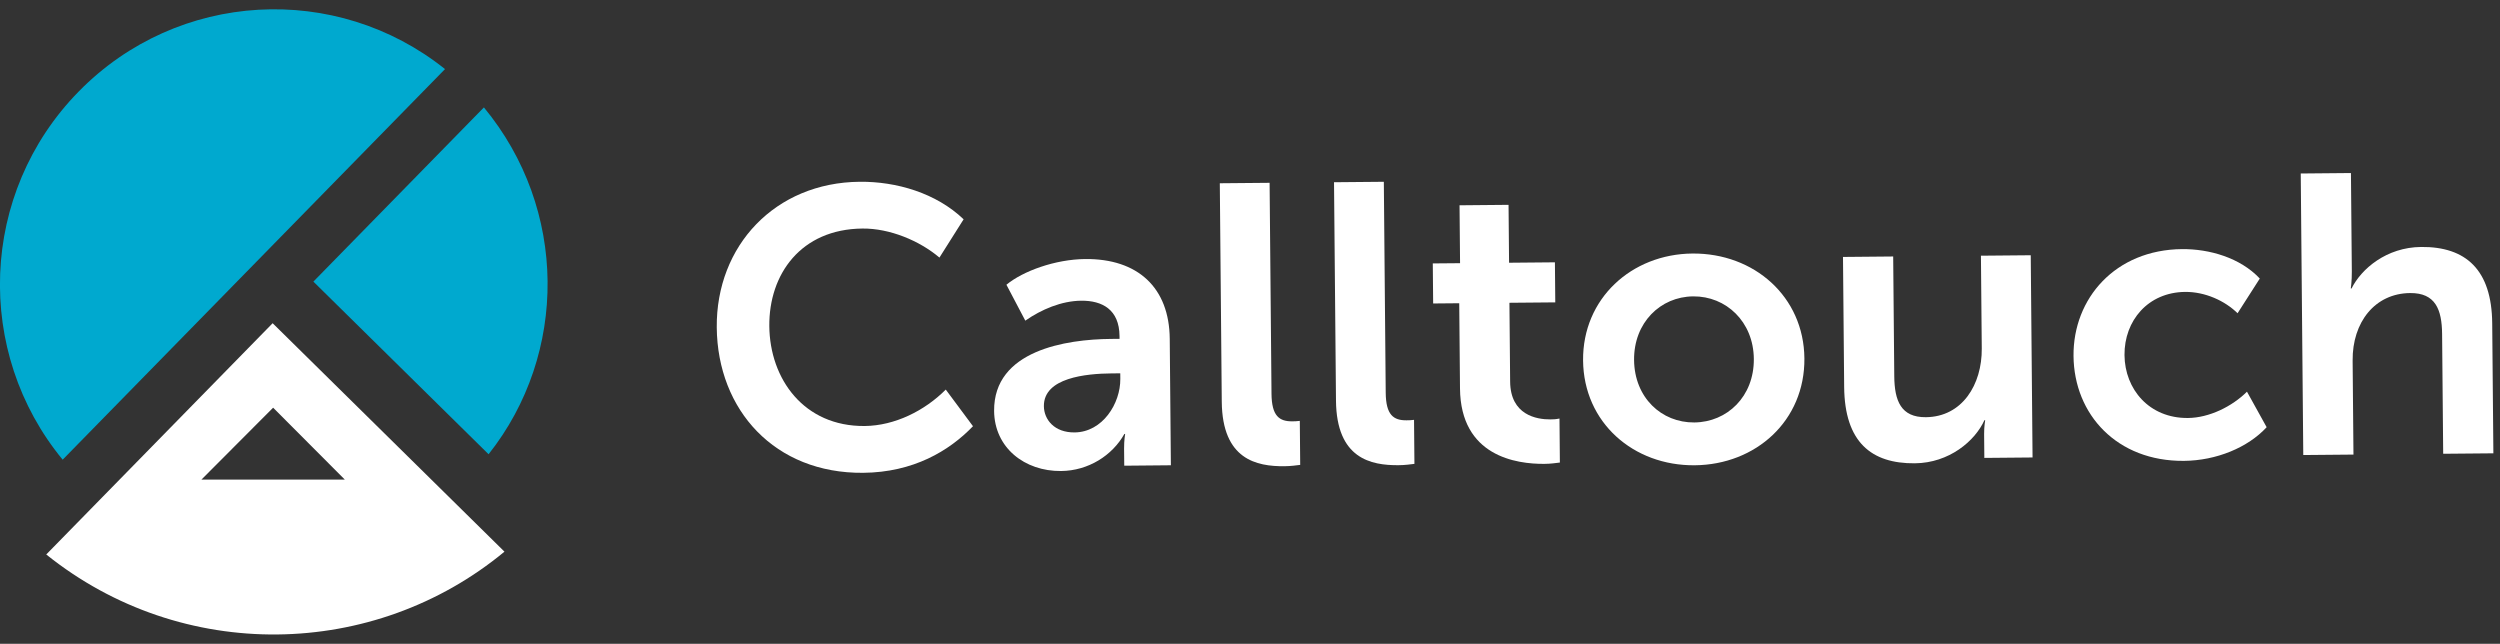
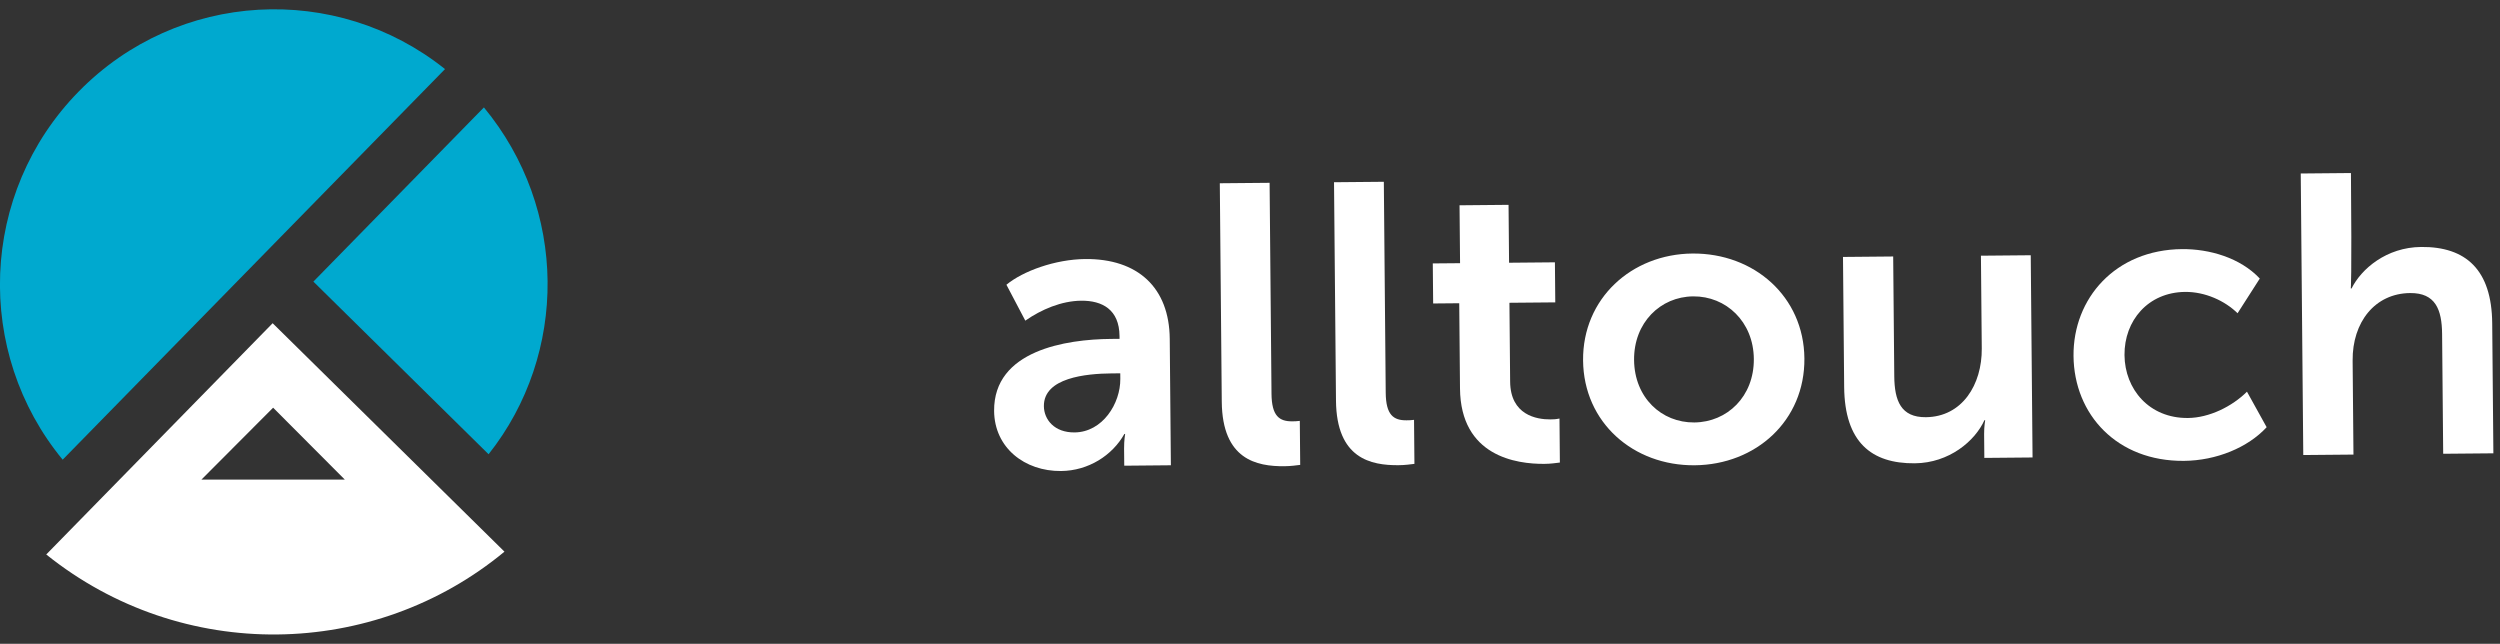
<svg xmlns="http://www.w3.org/2000/svg" width="233" height="60" viewBox="0 0 233 60" fill="none">
  <rect x="0" y="0" width="233" height="60" fill="#333333" stroke="none" />
-   <path fill-rule="evenodd" clip-rule="evenodd" d="M80.126 16.941C83.551 16.91 87.245 17.985 89.809 20.438L87.556 24.007C85.7 22.434 82.927 21.277 80.386 21.3C74.64 21.352 71.656 25.555 71.7 30.396C71.744 35.312 74.915 39.755 80.588 39.704C83.387 39.678 86.175 38.286 88.146 36.309L90.682 39.724C88.456 42.035 85.121 44.024 80.443 44.066C72.228 44.14 66.871 38.238 66.802 30.515C66.733 22.902 72.243 17.012 80.126 16.941" fill="white" />
  <path fill-rule="evenodd" clip-rule="evenodd" d="M100.148 40.302C102.764 40.279 104.434 37.603 104.413 35.312L104.409 34.794L103.599 34.801C101.241 34.823 97.266 35.191 97.29 37.852C97.301 39.109 98.27 40.32 100.148 40.302M103.532 31.587L104.342 31.579L104.34 31.321C104.318 28.845 102.726 28.009 100.774 28.026C98.932 28.043 97.06 28.836 95.559 29.885L93.798 26.538C95.334 25.267 98.345 24.168 101.144 24.142C106.043 24.098 108.978 26.806 109.02 31.574L109.126 43.363L104.78 43.403L104.765 41.813C104.758 41.037 104.864 40.445 104.864 40.445L104.79 40.446C103.666 42.452 101.432 43.876 98.89 43.899C95.502 43.93 92.682 41.738 92.651 38.301C92.6 32.647 99.369 31.624 103.532 31.587" fill="white" />
  <path fill-rule="evenodd" clip-rule="evenodd" d="M113.686 17.08L118.327 17.038L118.504 36.699C118.522 38.768 119.227 39.28 120.442 39.269C120.626 39.267 120.884 39.265 121.142 39.226L121.179 43.327C120.847 43.367 120.332 43.446 119.706 43.452C117.128 43.475 113.917 42.839 113.869 37.443L113.686 17.08Z" fill="white" />
  <path fill-rule="evenodd" clip-rule="evenodd" d="M124.331 16.984L128.973 16.942L129.149 36.603C129.167 38.673 129.873 39.184 131.088 39.173C131.272 39.171 131.53 39.169 131.788 39.13L131.825 43.232C131.493 43.272 130.978 43.351 130.352 43.356C127.773 43.38 124.563 42.743 124.514 37.347L124.331 16.984Z" fill="white" />
  <path fill-rule="evenodd" clip-rule="evenodd" d="M136.001 28.262L133.57 28.284L133.536 24.551L136.078 24.529L136.029 19.133L140.597 19.091L140.645 24.487L144.918 24.448L144.952 28.181L140.679 28.219L140.745 35.574C140.773 38.678 143.208 39.1 144.497 39.088C144.755 39.086 144.976 39.084 145.344 39.007L145.38 43.109C145.013 43.149 144.571 43.227 143.945 43.232C141.33 43.257 136.129 42.527 136.072 36.207L136.001 28.262Z" fill="white" />
  <path fill-rule="evenodd" clip-rule="evenodd" d="M157.911 39.373C160.968 39.346 163.488 36.958 163.457 33.447C163.426 29.973 160.863 27.593 157.805 27.622C154.748 27.649 152.264 30.074 152.296 33.548C152.327 37.059 154.853 39.401 157.911 39.373M157.731 23.629C163.477 23.578 168.119 27.638 168.17 33.403C168.222 39.206 163.655 43.312 157.945 43.364C152.236 43.415 147.595 39.392 147.543 33.59C147.491 27.825 152.058 23.681 157.731 23.629" fill="white" />
  <path fill-rule="evenodd" clip-rule="evenodd" d="M171.767 23.947L176.445 23.904L176.546 35.066C176.566 37.357 177.17 38.904 179.49 38.883C182.879 38.852 184.731 35.842 184.701 32.479L184.623 23.831L189.265 23.789L189.434 42.636L184.94 42.677L184.92 40.46C184.914 39.758 185.019 39.165 185.019 39.165L184.945 39.166C184.078 41.096 181.665 43.15 178.461 43.18C174.409 43.216 171.922 41.205 171.876 36.069L171.767 23.947Z" fill="white" />
  <path fill-rule="evenodd" clip-rule="evenodd" d="M203.367 23.217C205.909 23.195 208.789 24.018 210.612 25.961L208.541 29.195C207.352 28.023 205.503 27.19 203.661 27.206C200.199 27.238 197.975 29.882 198.003 33.097C198.032 36.276 200.304 38.99 203.914 38.957C205.903 38.94 208.03 37.885 209.418 36.505L211.252 39.815C209.501 41.715 206.565 42.925 203.545 42.953C197.319 43.008 193.302 38.647 193.252 33.177C193.204 27.818 197.142 23.274 203.367 23.217" fill="white" />
-   <path fill-rule="evenodd" clip-rule="evenodd" d="M214.429 16.17L219.108 16.127L219.19 25.293C219.198 26.216 219.094 26.883 219.094 26.883L219.167 26.882C220.072 25.063 222.412 23.046 225.653 23.017C229.815 22.979 232.229 25.138 232.274 30.127L232.383 42.249L227.705 42.291L227.604 31.13C227.584 28.839 226.981 27.292 224.623 27.313C221.345 27.343 219.232 30.023 219.265 33.608L219.343 42.367L214.665 42.409L214.429 16.17Z" fill="white" />
+   <path fill-rule="evenodd" clip-rule="evenodd" d="M214.429 16.17L219.108 16.127C219.198 26.216 219.094 26.883 219.094 26.883L219.167 26.882C220.072 25.063 222.412 23.046 225.653 23.017C229.815 22.979 232.229 25.138 232.274 30.127L232.383 42.249L227.705 42.291L227.604 31.13C227.584 28.839 226.981 27.292 224.623 27.313C221.345 27.343 219.232 30.023 219.265 33.608L219.343 42.367L214.665 42.409L214.429 16.17Z" fill="white" />
  <path fill-rule="evenodd" clip-rule="evenodd" d="M18.773 44.699L25.455 37.996L32.137 44.699H18.773ZM25.41 30.124L4.311 51.677C16.972 61.84 34.854 61.484 47.016 51.415L25.41 30.124Z" fill="white" />
  <path fill-rule="evenodd" clip-rule="evenodd" d="M29.207 26.246L45.536 42.336C52.955 32.979 52.926 19.47 45.1 10.011L29.207 26.246Z" fill="#00A9CF" />
  <path fill-rule="evenodd" clip-rule="evenodd" d="M41.475 6.44C31.36 -1.652 16.584 -0.919 7.321 8.543C-1.941 18.005 -2.404 32.84 5.841 42.842L41.475 6.44Z" fill="#00A9CF" />
</svg>